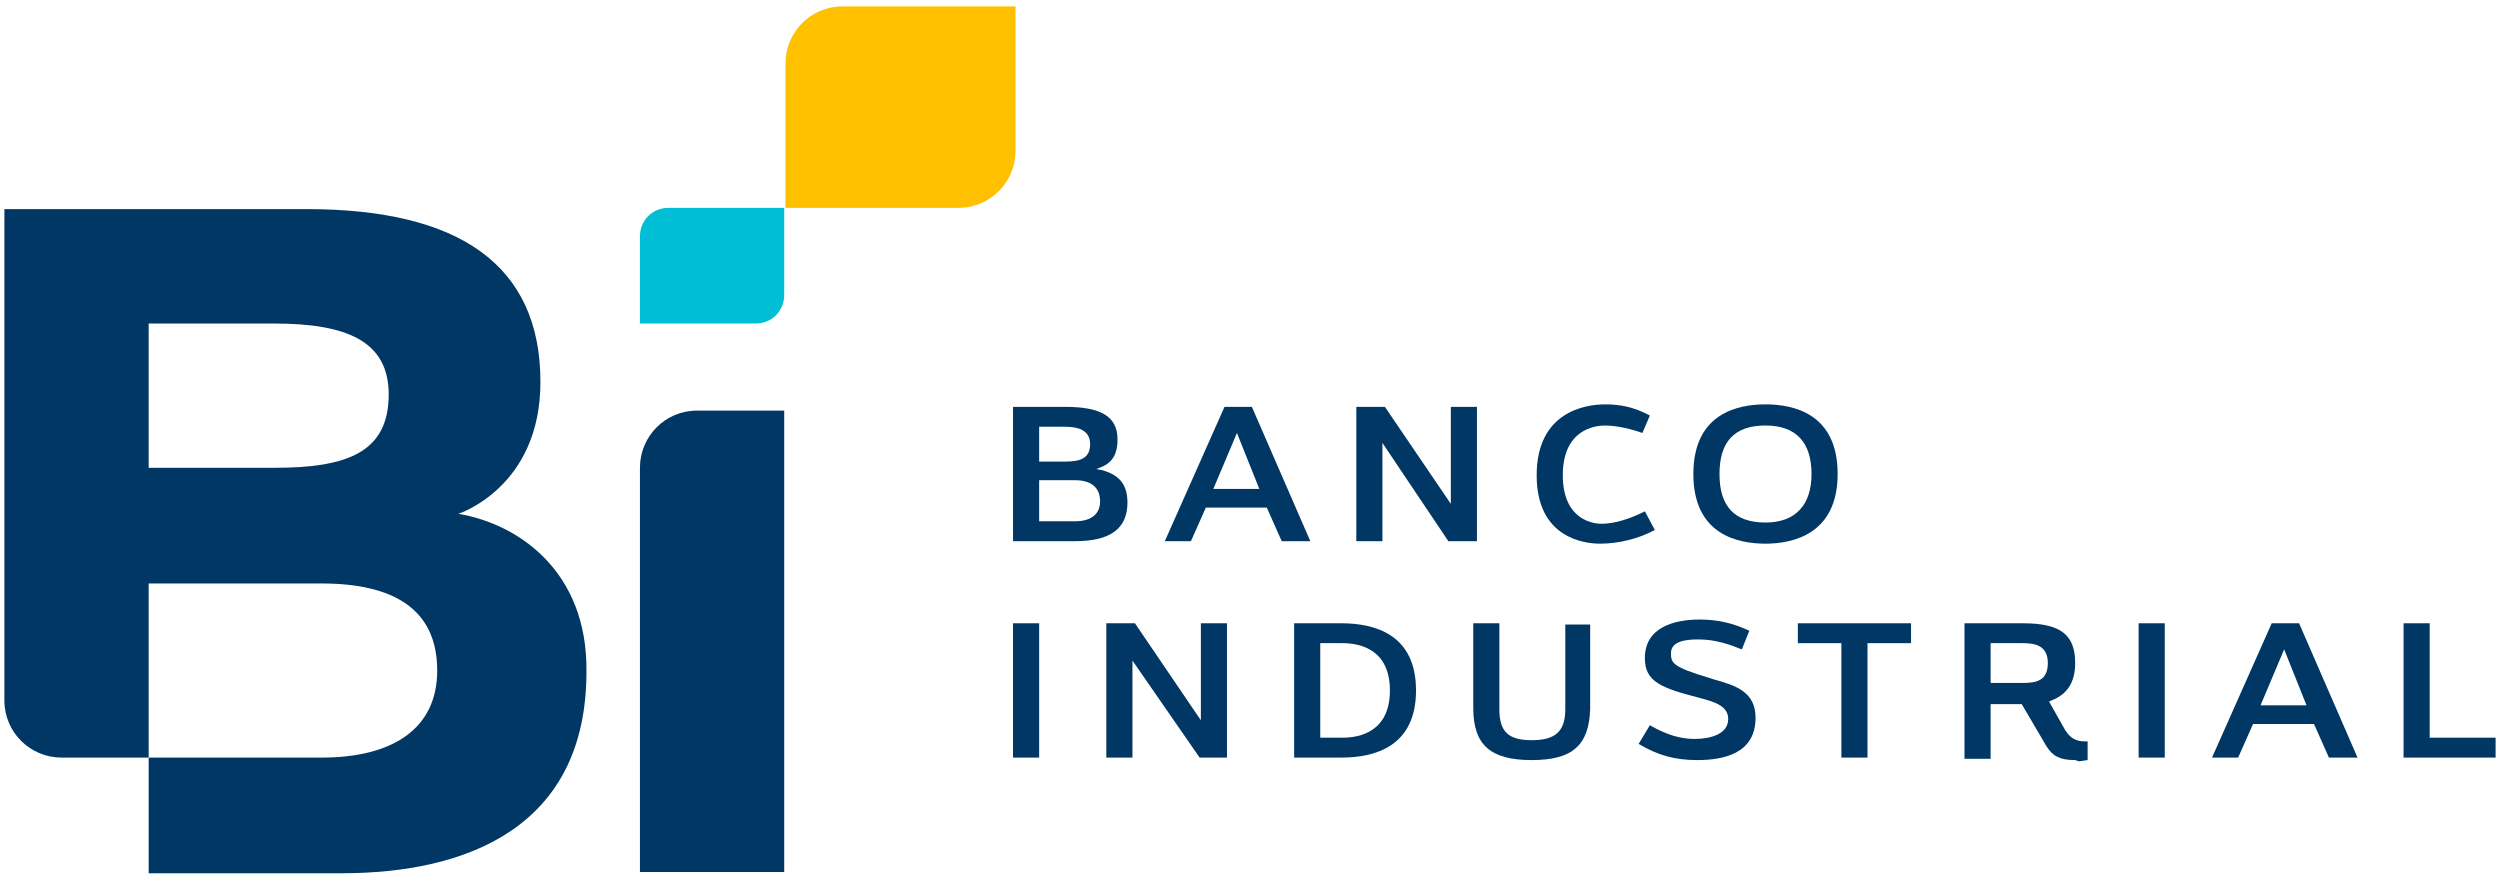
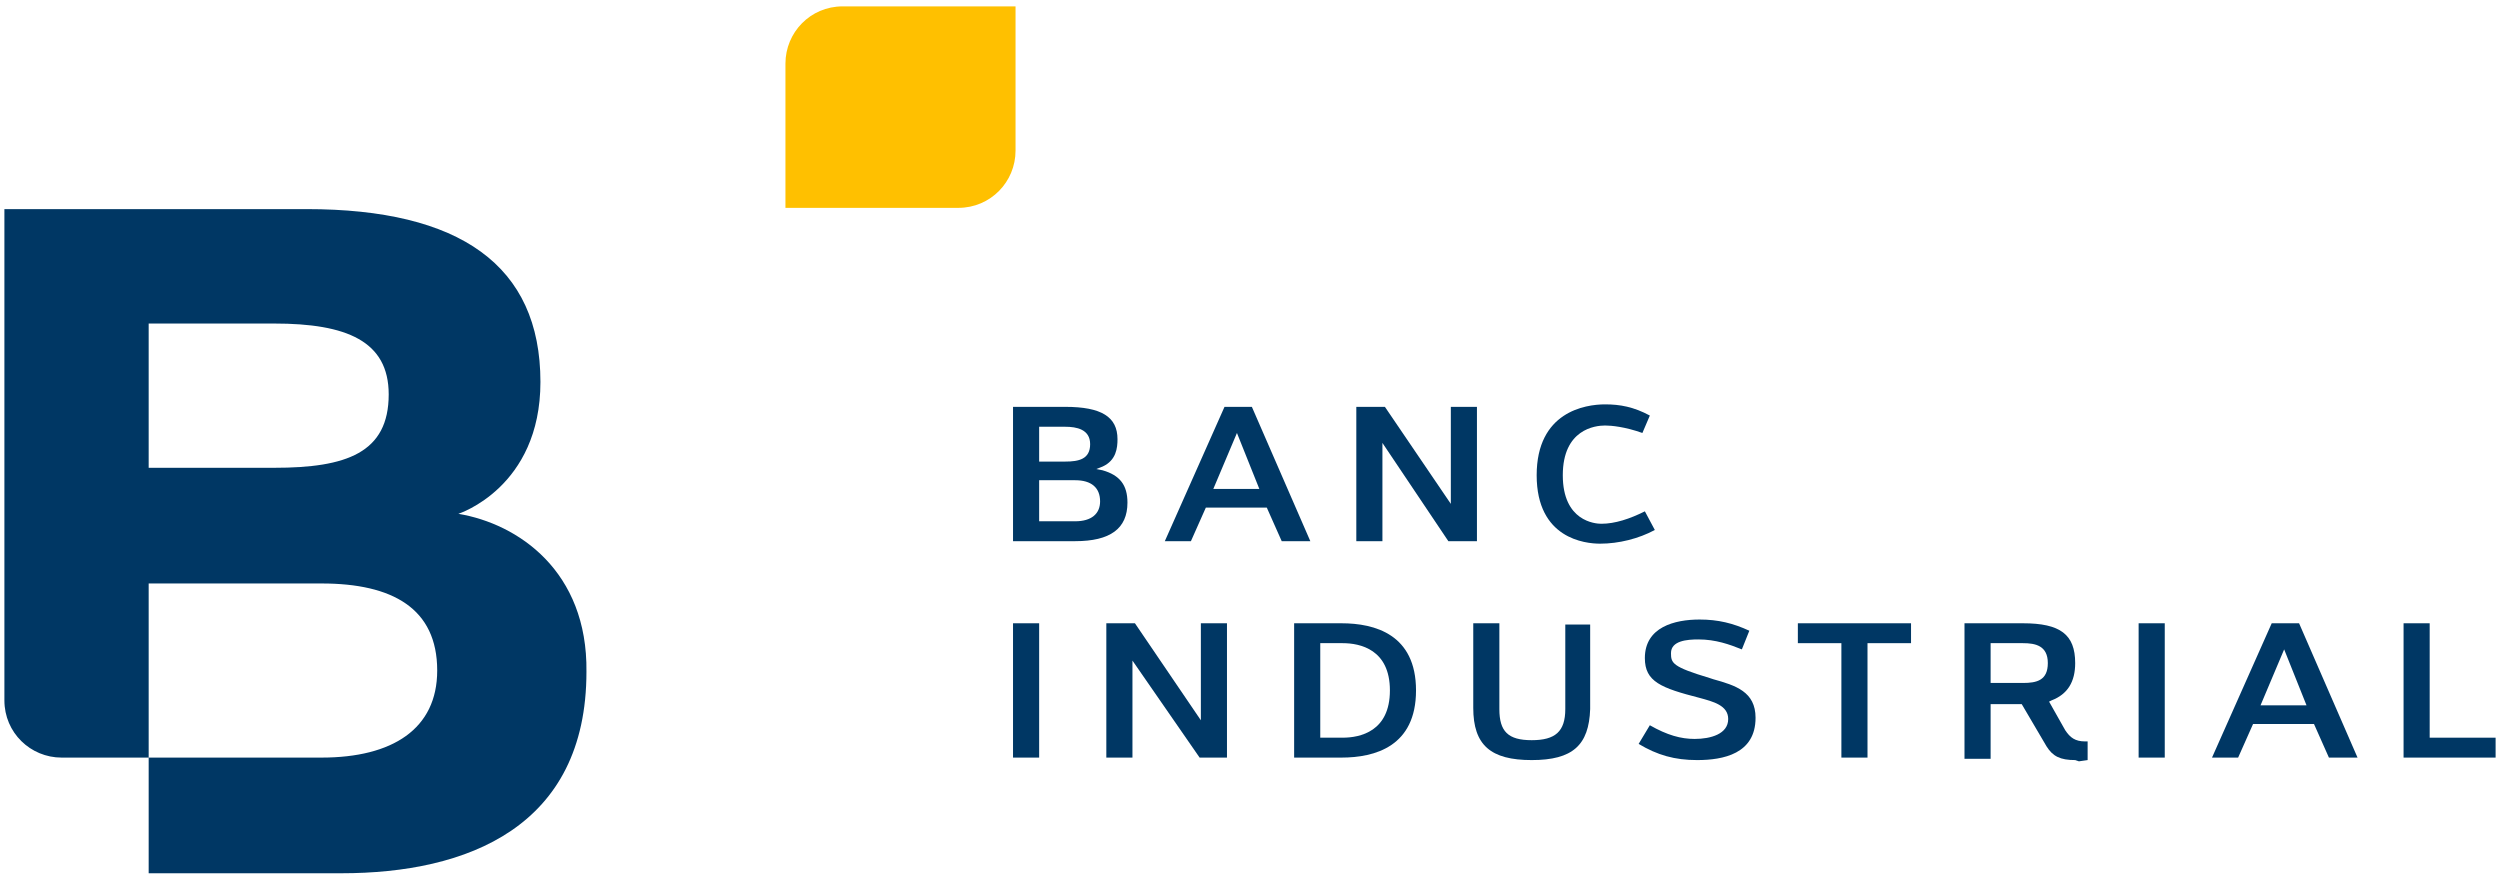
<svg xmlns="http://www.w3.org/2000/svg" width="162" height="57" viewBox="0 0 162 57" fill="none">
  <path d="M29.701 33.295C29.701 33.295 35.02 31.603 35.02 24.752C35.02 17.177 29.782 13.55 19.869 13.55H0.285V45.384C0.285 47.48 1.977 49.092 3.992 49.092H9.634V37.809H20.836C25.43 37.809 28.331 39.42 28.331 43.45C28.331 47.238 25.43 49.092 20.836 49.092H9.634V56.587H22.125C30.265 56.587 38.002 53.605 38.002 43.531C38.083 37.003 33.57 33.94 29.701 33.295ZM17.773 30.313H9.634V20.965H17.773C22.448 20.965 25.188 22.093 25.188 25.558C25.188 29.346 22.448 30.313 17.773 30.313Z" fill="#003764" />
-   <path d="M45.176 26.606C43.08 26.606 41.468 28.298 41.468 30.313V56.506H50.817V26.606H45.176Z" fill="#003764" />
-   <path d="M43.322 13.469C42.274 13.469 41.468 14.275 41.468 15.323V20.965H48.964C50.011 20.965 50.817 20.159 50.817 19.111V13.469H43.322Z" fill="#00BED6" />
  <path d="M65.807 0.413H54.604C52.509 0.413 50.897 2.106 50.897 4.12V13.469H62.099C64.195 13.469 65.807 11.777 65.807 9.762V0.413Z" fill="#FFC000" />
  <path d="M65.644 35.068V26.364H69.029C71.367 26.364 72.414 27.009 72.414 28.46C72.414 29.024 72.334 29.83 71.447 30.233L71.044 30.394L71.447 30.475C72.576 30.797 73.059 31.442 73.059 32.57C73.059 34.263 71.931 35.068 69.674 35.068H65.644ZM67.337 33.779H69.674C70.722 33.779 71.286 33.295 71.286 32.489C71.286 31.603 70.722 31.119 69.674 31.119H67.337V33.779ZM67.337 29.91H69.029C69.916 29.91 70.641 29.749 70.641 28.782C70.641 27.815 69.755 27.654 69.029 27.654H67.337V29.91Z" fill="#003764" />
  <path d="M83.055 35.068L82.088 32.892H78.139L77.172 35.068H75.48L79.348 26.364H81.121L84.909 35.068H83.055ZM78.623 31.683H81.605L80.154 28.057L78.623 31.683Z" fill="#003764" />
  <path d="M93.853 35.068L89.581 28.701V35.068H87.889V26.364H89.742L94.014 32.651V26.364H95.706V35.068H93.853Z" fill="#003764" />
  <path d="M103.686 35.23C102.719 35.23 99.576 34.907 99.576 30.797C99.576 26.687 102.719 26.203 104.009 26.203C104.976 26.203 105.862 26.364 106.91 26.928L106.427 28.057C105.298 27.654 104.412 27.573 104.009 27.573C103.364 27.573 101.269 27.815 101.269 30.797C101.269 33.779 103.364 33.94 103.767 33.94C104.654 33.94 105.621 33.618 106.588 33.134L107.233 34.343C106.185 34.907 104.895 35.23 103.686 35.23Z" fill="#003764" />
-   <path d="M114.405 35.23C112.632 35.23 109.73 34.666 109.73 30.716C109.73 26.767 112.632 26.203 114.405 26.203C116.178 26.203 119.079 26.767 119.079 30.716C119.079 34.666 116.097 35.23 114.405 35.23ZM114.405 27.573C112.39 27.573 111.423 28.621 111.423 30.716C111.423 32.812 112.39 33.86 114.405 33.86C116.339 33.86 117.387 32.731 117.387 30.716C117.387 28.621 116.339 27.573 114.405 27.573Z" fill="#003764" />
  <path d="M67.337 40.388H65.644V49.092H67.337V40.388Z" fill="#003764" />
  <path d="M77.735 49.092L73.383 42.806V49.092H71.69V40.388H73.544L77.816 46.674V40.388H79.508V49.092H77.735Z" fill="#003764" />
  <path d="M83.86 49.092V40.388H86.923C89.099 40.388 91.758 41.113 91.758 44.74C91.758 48.367 89.099 49.092 86.923 49.092H83.86ZM85.553 47.802H87.004C88.132 47.802 90.066 47.399 90.066 44.74C90.066 42.08 88.132 41.677 87.004 41.677H85.553V47.802Z" fill="#003764" />
  <path d="M99.255 49.253C96.595 49.253 95.467 48.286 95.467 45.868V40.388H97.159V45.949C97.159 47.399 97.723 47.964 99.255 47.964C100.786 47.964 101.431 47.399 101.431 45.949V40.468H103.043V45.949C102.962 48.286 101.914 49.253 99.255 49.253Z" fill="#003764" />
  <path d="M109.972 49.253C108.521 49.253 107.393 48.931 106.184 48.205L106.909 46.996C108.038 47.641 108.924 47.883 109.811 47.883C110.859 47.883 111.987 47.561 111.987 46.593C111.987 45.707 111.02 45.465 110.133 45.223C107.635 44.579 106.587 44.176 106.587 42.644C106.587 40.63 108.521 40.146 110.133 40.146C111.342 40.146 112.309 40.388 113.357 40.871L112.873 42.08C112.067 41.758 111.181 41.435 110.053 41.435C109.327 41.435 108.28 41.516 108.28 42.322C108.28 42.967 108.36 43.209 110.778 43.934L111.02 44.014C112.47 44.417 113.76 44.821 113.76 46.513C113.76 48.85 111.664 49.253 109.972 49.253Z" fill="#003764" />
  <path d="M119.322 49.092V41.677H116.501V40.388H123.835V41.677H121.014V49.092H119.322Z" fill="#003764" />
  <path d="M134.472 49.253C133.505 49.253 133.021 49.011 132.618 48.367L131.007 45.626H128.992V49.172H127.299V40.388H131.087C133.505 40.388 134.472 41.113 134.472 42.967C134.472 44.176 133.989 44.982 132.941 45.385L132.78 45.465L133.827 47.319C134.15 47.802 134.472 48.044 135.117 48.044C135.197 48.044 135.197 48.044 135.278 48.044V49.253L134.714 49.334L134.472 49.253ZM128.992 44.256H131.087C131.974 44.256 132.699 44.095 132.699 42.967C132.699 41.838 131.893 41.677 131.087 41.677H128.992V44.256Z" fill="#003764" />
  <path d="M140.276 40.388H138.583V49.092H140.276V40.388Z" fill="#003764" />
  <path d="M150.914 49.092L149.947 46.916H145.998L145.031 49.092H143.338L147.207 40.388H148.98L152.768 49.092H150.914ZM146.482 45.707H149.463L148.013 42.08L146.482 45.707Z" fill="#003764" />
  <path d="M155.751 49.092V40.388H157.443V47.802H161.715V49.092H155.751Z" fill="#003764" />
</svg>